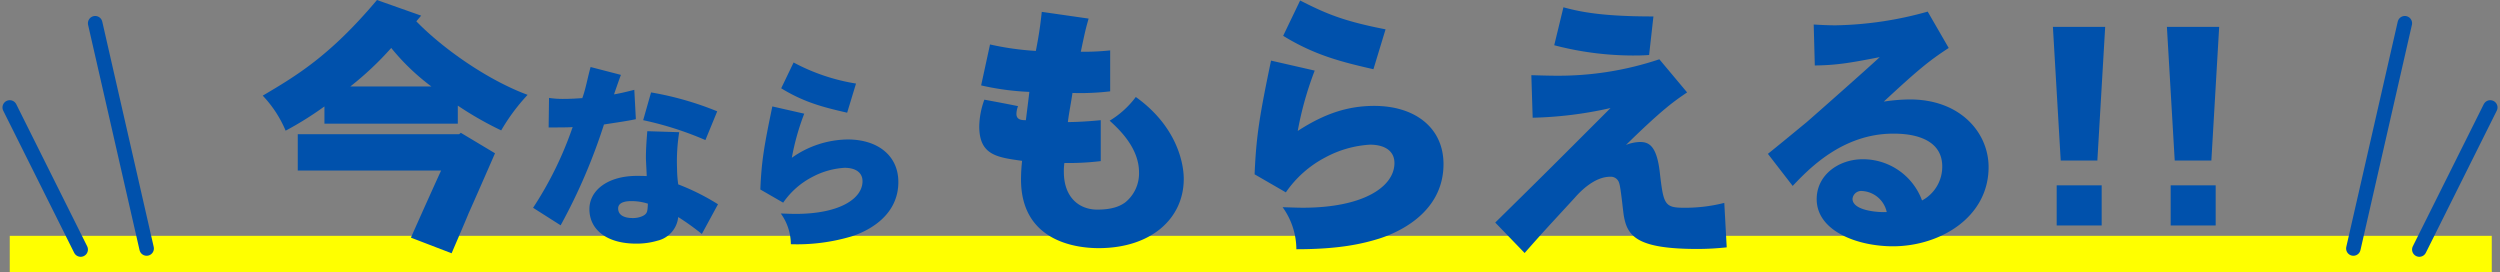
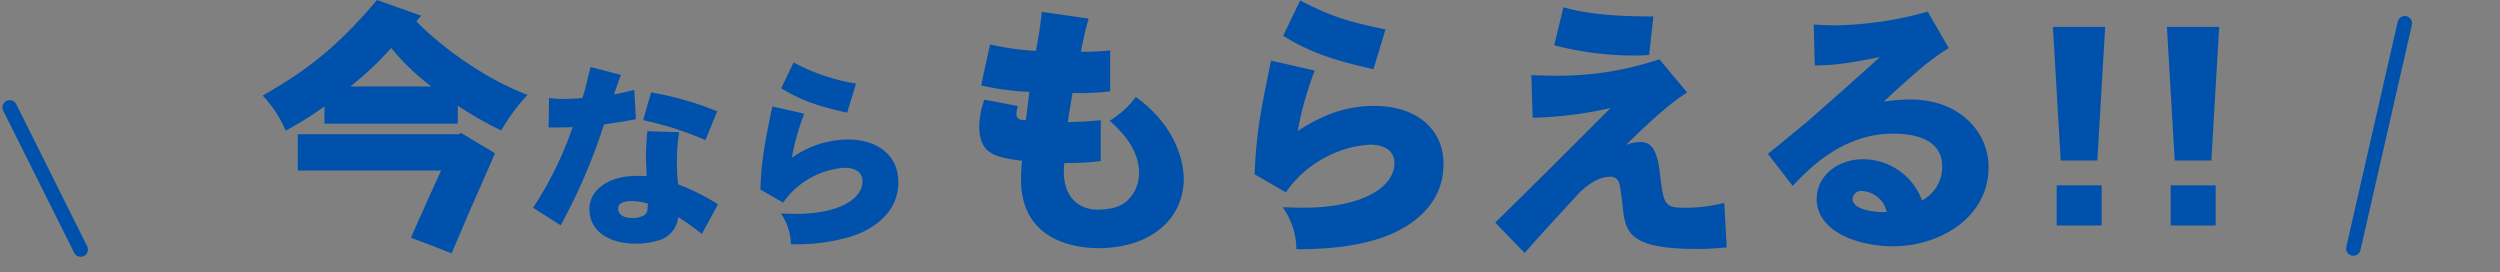
<svg xmlns="http://www.w3.org/2000/svg" width="482.472" height="52.512" viewBox="0 0 482.472 52.512">
  <rect x="0" y="0" width="482.472" height="52.512" fill="#808080" stroke="none" />
  <g id="グループ_68" data-name="グループ 68" transform="translate(-399.119 -993.488)">
-     <rect id="長方形_36" data-name="長方形 36" width="479" height="7" transform="translate(401 1039)" fill="#ff0" />
    <g id="グループ_52" data-name="グループ 52" transform="translate(47.355)">
-       <line id="線_12" data-name="線 12" x2="9.929" y2="43.473" transform="translate(370.132 997.972)" fill="none" stroke="#0051ac" stroke-linecap="round" stroke-linejoin="round" stroke-width="2.804" />
      <line id="線_13" data-name="線 13" x2="13.688" y2="27.421" transform="translate(353.645 1014.224)" fill="none" stroke="#0051ac" stroke-linecap="round" stroke-linejoin="round" stroke-width="2.804" />
      <line id="線_14" data-name="線 14" x1="9.929" y2="43.473" transform="translate(805.939 997.972)" fill="none" stroke="#0051ac" stroke-linecap="round" stroke-linejoin="round" stroke-width="2.804" />
-       <line id="線_15" data-name="線 15" x1="13.688" y2="27.421" transform="translate(818.667 1014.224)" fill="none" stroke="#0051ac" stroke-linecap="round" stroke-linejoin="round" stroke-width="2.804" />
      <path id="パス_114474" data-name="パス 114474" d="M17.368-27.82a61.15,61.15,0,0,0,7.9-7.436A42.979,42.979,0,0,0,33.02-27.82Zm-4.992,7.176h25.74v-3.484a65.993,65.993,0,0,0,8.372,4.784,37.874,37.874,0,0,1,5.1-6.864C44.1-28.964,35.412-34.944,30.108-40.4l.936-1.092-8.528-3.016C13.416-33.7,6.968-29.9.468-26.052a22.384,22.384,0,0,1,4.42,6.76,64.53,64.53,0,0,0,7.488-4.68Zm26,2.028H7.228v7.02H34.892C33.9-9.464,30.628-2.184,29.068,1.352L36.92,4.368c1.4-3.276,2.444-5.668,3.276-7.7.728-1.612,4.264-9.672,5.1-11.6l-6.6-3.952ZM69.062-4.294c0-1.406,2.052-1.406,2.584-1.406a10.29,10.29,0,0,1,3.154.494c-.076,1.558-.114,1.9-.95,2.356a4.433,4.433,0,0,1-2.014.418C70.468-2.432,69.062-2.85,69.062-4.294Zm5.624-14.9c-.19,2.28-.266,3.724-.266,5.206,0,.494.152,2.926.152,3.458-.76-.038-1.368-.038-1.9-.038-5.548,0-9.158,2.736-9.158,6.422,0,3.952,3.344,6.65,9.006,6.65a14.148,14.148,0,0,0,4.142-.57,5.213,5.213,0,0,0,3.99-4.56A48.543,48.543,0,0,1,85.212.646l3.116-5.738A43.771,43.771,0,0,0,80.652-8.93a23.469,23.469,0,0,1-.228-3.116A35.908,35.908,0,0,1,80.842-19ZM63.742-31.578c-.608,2.2-.95,4.256-1.6,6-1.064.076-2.318.152-3.572.152a17.665,17.665,0,0,1-2.85-.19l-.076,5.7c1.9,0,4.066,0,4.636-.076a69.206,69.206,0,0,1-7.638,15.58l5.32,3.382a109.8,109.8,0,0,0,8.36-19.456c2.128-.342,4.18-.608,6.156-1.026l-.3-5.662c-1.368.342-2.546.646-3.914.874.38-1.1.874-2.546,1.33-3.762Zm10.146,10.26A63.673,63.673,0,0,1,85.9-17.48l2.28-5.548a60.682,60.682,0,0,0-12.768-3.648Zm26.638-6.156c4.446,2.736,8.246,3.686,12.73,4.712l1.71-5.624a38.315,38.315,0,0,1-12.046-4.066Zm-1.71,3.5C97.22-16.3,96.726-13.414,96.5-7.942L100.906-5.4a15.418,15.418,0,0,1,5.586-4.94,15.14,15.14,0,0,1,6.27-1.786c2.128,0,3.458.912,3.458,2.584,0,3.344-4.37,6.308-12.92,6.308-.722,0-1.634-.038-2.85-.076a10.236,10.236,0,0,1,1.938,5.928A36.774,36.774,0,0,0,114.13,1.1c2.128-.684,9.006-3.382,9.006-10.488,0-5.13-4.028-8.208-9.766-8.208a18.967,18.967,0,0,0-10.792,3.534,47.08,47.08,0,0,1,2.394-8.512Z" transform="translate(402 1038)" fill="#0051ac" />
      <path id="パス_114471" data-name="パス 114471" d="M19.812-42.224a75.752,75.752,0,0,1-1.144,7.54,55.049,55.049,0,0,1-8.84-1.248l-1.716,7.9A50.318,50.318,0,0,0,17.42-26.78c-.208,1.716-.468,3.848-.676,5.46-.676,0-1.82,0-1.82-1.2a4.307,4.307,0,0,1,.312-1.508c-2.288-.468-4.524-.884-6.5-1.248a15.609,15.609,0,0,0-.988,5.148c0,5.564,3.432,5.98,8.268,6.656a33.161,33.161,0,0,0-.208,3.588c0,11.8,10.348,13.26,14.976,13.26,10.14,0,16.432-5.72,16.432-13.364,0-3.12-1.4-10.192-9.256-15.808a17.564,17.564,0,0,1-5.044,4.576c1.768,1.612,5.668,5.2,5.668,9.984A7.189,7.189,0,0,1,35.932-5.46c-.936.676-2.392,1.4-5.408,1.4-3.432,0-6.448-2.288-6.448-7.28a10.722,10.722,0,0,1,.1-1.716,52.019,52.019,0,0,0,7.02-.364v-7.9c-2.08.208-4.472.364-6.344.364.208-1.768.624-3.744.884-5.616a48.474,48.474,0,0,0,7.28-.312v-7.9a49.389,49.389,0,0,1-5.668.26c.884-4.212.936-4.368,1.508-6.4ZM66.4-37.6c6.084,3.744,11.284,5.044,17.42,6.448l2.34-7.7c-8.008-1.56-11.388-2.964-16.484-5.564Zm-2.34,4.784c-2.184,10.5-2.86,14.456-3.172,21.944l6.032,3.484a21.1,21.1,0,0,1,7.644-6.76,20.718,20.718,0,0,1,8.58-2.444c2.912,0,4.732,1.248,4.732,3.536,0,4.576-5.98,8.632-17.68,8.632-.988,0-2.236-.052-3.9-.1a14.007,14.007,0,0,1,2.652,8.112c8.268,0,12.74-1.04,16.068-2.08C87.932.572,97.344-3.12,97.344-12.844c0-7.02-5.512-11.232-13.364-11.232-5.044,0-9.568,1.456-14.768,4.836a64.426,64.426,0,0,1,3.276-11.648Zm54.652-2.964A60.2,60.2,0,0,0,133.8-33.8c.884,0,1.976,0,3.224-.1l.832-7.436c-9.672,0-13.936-.832-17.368-1.768Zm-4.16,13.988a75.192,75.192,0,0,0,15.028-1.872C118.04-12.116,116.74-10.816,107.328-1.56L113,4.316c2.236-2.548,4.212-4.732,5.46-6.084l4.212-4.576c1.04-1.2,3.8-4.056,6.812-4.056a1.672,1.672,0,0,1,1.768,1.248c.312.884.728,5.3.884,6.24.676,4,2.548,6.448,14.248,6.448A54.562,54.562,0,0,0,152,3.224l-.468-8.58a30.519,30.519,0,0,1-7.9.936c-3.744,0-3.848-.832-4.576-7.072-.624-5.1-2.236-5.616-3.8-5.616a7.734,7.734,0,0,0-2.7.572c7.228-7.072,9.36-8.476,11.8-10.14L139-33.072A61.277,61.277,0,0,1,119.028-29.9c-1.3,0-2.808-.052-4.732-.1Zm68.328,18.2c-1.664.1-6.6-.26-6.6-2.548a1.686,1.686,0,0,1,1.872-1.508A5.164,5.164,0,0,1,182.884-3.588ZM169-31.876c4.108-.052,6.708-.468,12.532-1.612-2.392,2.236-12.636,11.284-14.2,12.636-1.664,1.352-3.9,3.224-7.384,6.032l4.784,6.188c3.068-3.224,9.568-10.088,19.4-10.088,1.664,0,9.464,0,9.464,6.344a7.385,7.385,0,0,1-3.9,6.552,12.144,12.144,0,0,0-11.44-7.956c-4.628,0-8.892,3.016-8.892,7.7,0,6.136,7.8,9.1,14.716,9.1,9.048,0,18.46-5.564,18.46-15.288,0-6.6-5.408-13.052-15.184-13.052a34.683,34.683,0,0,0-5.044.416c6.448-5.98,8.684-7.852,12.532-10.348l-4.056-7.02A69.448,69.448,0,0,1,173-39.624c-1.144,0-2.5-.052-4.212-.156Z" transform="translate(533 1038)" fill="#0051ac" />
      <path id="パス_114473" data-name="パス 114473" d="M14.04-38.324H3.952L5.46-12.532h7.072ZM4.68-7.748V0h8.684V-7.748Z" transform="translate(744 1037)" fill="#0051ac" />
      <path id="パス_114472" data-name="パス 114472" d="M14.04-38.324H3.952L5.46-12.532h7.072ZM4.68-7.748V0h8.684V-7.748Z" transform="translate(766 1037)" fill="#0051ac" />
    </g>
  </g>
</svg>